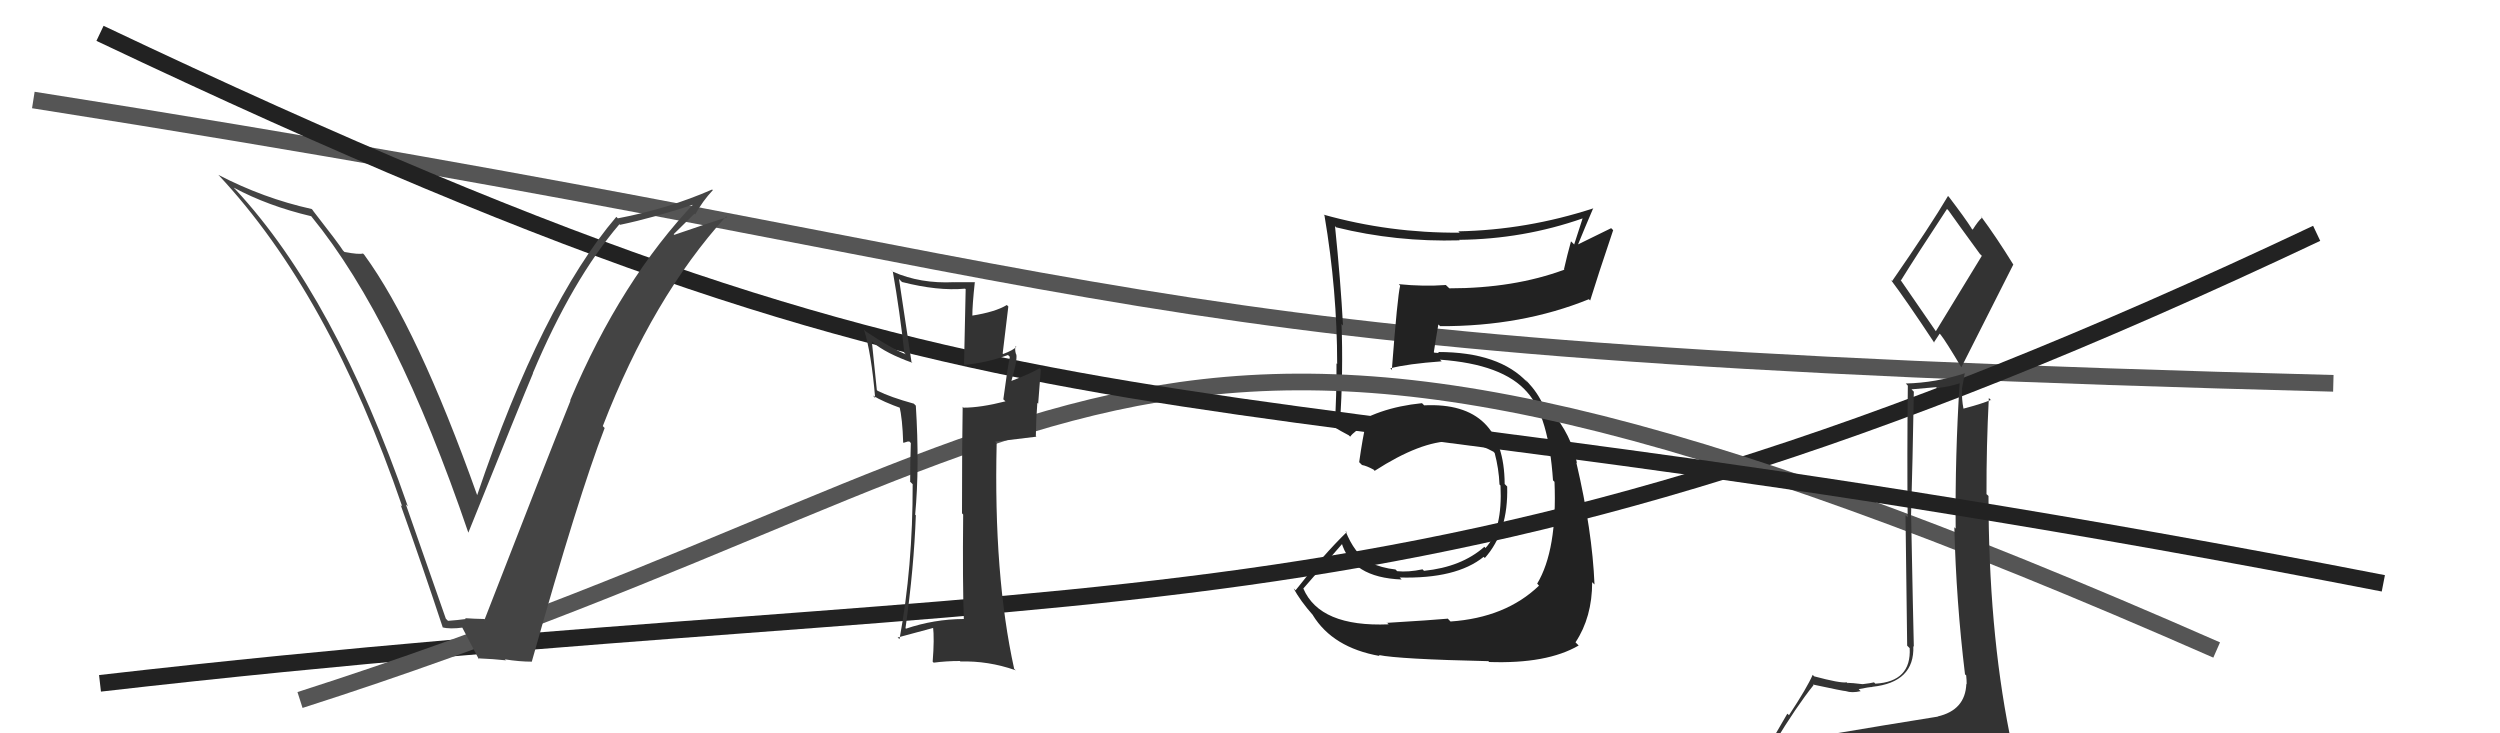
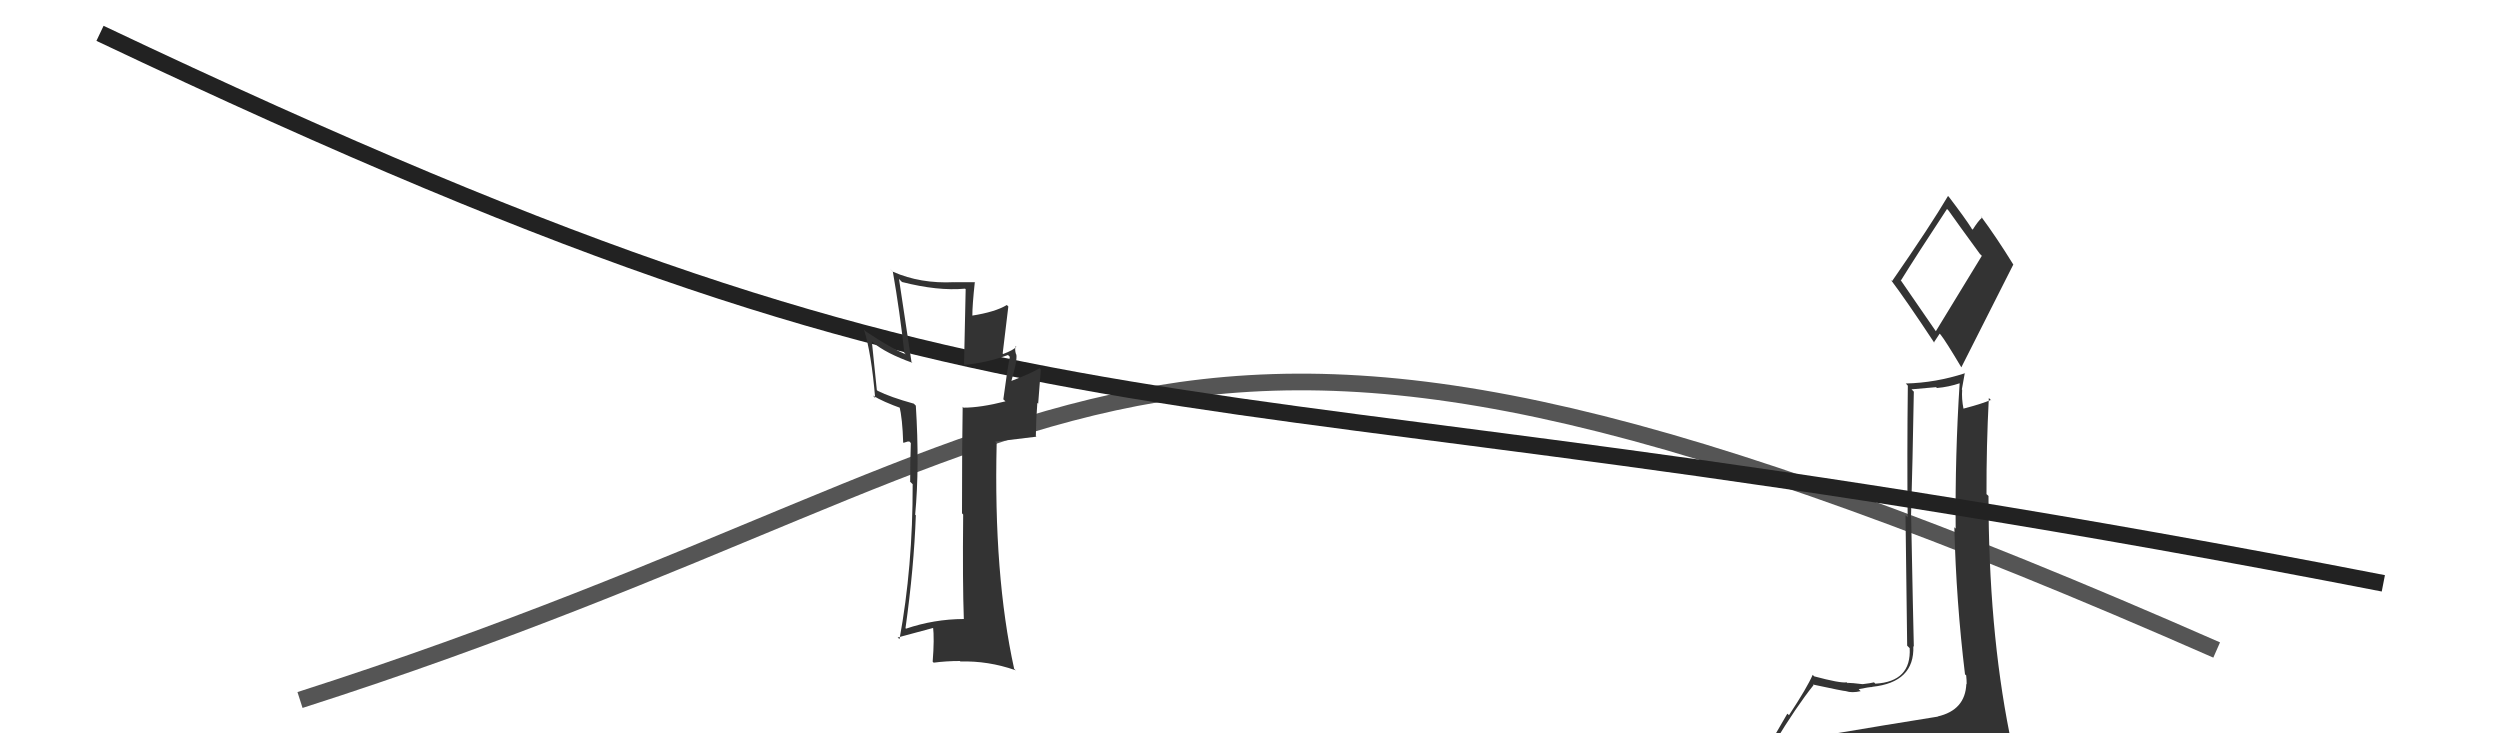
<svg xmlns="http://www.w3.org/2000/svg" width="150" height="44" viewBox="0,0,150,44">
-   <path d="M2 6 C72 17,63 21,140 23" stroke="#555" fill="none" />
-   <path fill="#222" d="M83.22 37.35L83.17 37.31L83.32 37.46Q79.19 37.63 78.20 35.31L78.25 35.36L78.20 35.31Q79.00 34.39 80.56 32.60L80.53 32.57L80.48 32.52Q81.09 34.66 84.10 34.77L83.91 34.58L83.98 34.65Q87.38 34.74 89.02 33.41L89.08 33.47L89.09 33.48Q90.51 31.89 90.43 29.19L90.27 29.03L90.28 29.04Q90.25 24.09 85.45 24.32L85.44 24.31L85.32 24.19Q82.62 24.46 80.87 25.72L80.79 25.64L80.44 25.45L80.23 25.31L80.40 25.48Q80.60 22.18 80.49 19.43L80.50 19.45L80.58 19.53Q80.44 16.88 80.10 13.56L80.01 13.47L80.17 13.64Q83.77 14.53 87.58 14.42L87.55 14.39L87.55 14.39Q91.40 14.35 94.97 13.10L94.96 13.09L94.45 14.67L94.26 14.48Q94.03 15.31 93.84 16.15L93.85 16.16L93.86 16.18Q90.84 17.30 86.96 17.30L86.77 17.12L86.76 17.10Q85.41 17.20 83.93 17.05L83.98 17.11L84.01 17.14Q83.85 17.74 83.51 22.19L83.56 22.25L83.42 22.10Q84.44 21.83 86.50 21.68L86.31 21.49L86.40 21.58Q90.17 21.85 91.62 23.52L91.64 23.55L91.63 23.53Q92.92 24.97 93.18 28.82L93.18 28.82L93.27 28.91Q93.44 33.00 92.23 35.02L92.28 35.07L92.34 35.14Q90.34 37.06 87.03 37.29L86.85 37.10L86.86 37.12Q85.89 37.21 83.23 37.37ZM89.39 39.76L89.28 39.65L89.35 39.72Q92.82 39.84 94.72 38.73L94.58 38.59L94.53 38.54Q95.53 37.03 95.53 34.93L95.60 35.00L95.67 35.07Q95.54 31.86 94.58 27.75L94.72 27.88L94.62 27.79Q94.28 26.08 93.07 24.67L92.97 24.57L93.15 24.79L92.89 24.45L92.47 24.19L92.60 24.32Q92.27 23.57 91.63 22.89L91.51 22.77L91.66 22.96L91.66 22.96Q89.97 21.12 86.28 21.12L86.34 21.18L86.06 21.16L86.03 21.13Q86.11 20.57 86.30 19.47L86.35 19.51L86.41 19.57Q91.30 19.59 95.34 17.95L95.31 17.93L95.41 18.03Q95.84 16.63 96.79 13.81L96.67 13.69L94.63 14.69L94.66 14.72Q95.10 13.64 95.59 12.50L95.63 12.54L95.60 12.50Q91.61 13.80 87.50 13.88L87.67 14.06L87.57 13.96Q83.38 13.99 79.42 12.88L79.58 13.05L79.47 12.94Q80.23 17.43 80.23 21.84L80.13 21.74L80.19 21.80Q80.20 23.72 80.08 25.62L80.02 25.56L80.13 25.67Q80.36 25.82 80.93 26.12L80.87 26.06L81.01 26.20Q81.25 25.87 81.90 25.53L81.92 25.55L81.93 25.56Q81.77 26.20 81.55 27.73L81.74 27.92L81.72 27.90Q82.00 27.95 82.42 28.18L82.46 28.23L82.48 28.25Q85.24 26.47 87.11 26.47L87.07 26.44L87.17 26.54Q88.40 26.44 89.58 27.09L89.58 27.08L89.68 27.18Q89.93 28.12 89.97 29.07L90.10 29.20L90.03 29.13Q90.16 31.77 89.13 32.88L88.97 32.71L89.06 32.81Q87.69 34.02 85.44 34.25L85.35 34.16L85.35 34.16Q84.51 34.34 83.82 34.27L83.91 34.35L83.73 34.17Q82.91 34.08 82.15 33.74L82.14 33.73L82.10 33.49L82.15 33.77L82.15 33.77Q81.26 33.19 80.73 31.86L80.78 31.91L80.80 31.93Q79.41 33.28 77.74 35.41L77.80 35.48L77.62 35.30Q77.98 36.01 78.82 36.96L78.82 36.95L78.77 36.91Q79.97 38.86 82.78 39.36L82.65 39.22L82.72 39.30Q83.93 39.55 89.30 39.67Z" />
-   <path d="M6 41 C67 34,84 40,139 14" stroke="#222" fill="none" />
  <path d="M18 42 C68 26,67 10,133 39" stroke="#555" fill="none" />
  <path fill="#333" d="M109.34 44.08L109.27 44.01L109.32 44.06Q108.33 44.21 106.42 44.51L106.50 44.59L106.47 44.56Q107.78 42.40 108.81 41.11L108.81 41.11L108.77 41.07Q110.62 41.47 110.77 41.47L110.73 41.43L110.76 41.47Q111.11 41.59 111.64 41.47L111.64 41.47L111.52 41.35Q112.15 41.22 112.34 41.22L112.51 41.39L112.33 41.21Q114.88 40.94 114.80 38.77L114.99 38.96L114.83 38.80Q114.79 37.31 114.67 31.06L114.82 31.21L114.66 31.05Q114.76 27.65 114.83 23.50L114.69 23.36L116.16 23.23L116.22 23.28Q116.92 23.22 117.60 22.99L117.53 22.92L117.58 22.97Q117.30 27.33 117.34 31.71L117.32 31.70L117.26 31.63Q117.37 36.08 117.90 40.46L117.92 40.48L117.97 40.52Q118.00 40.79 118.00 41.06L117.95 41.00L117.98 41.03Q117.92 42.61 116.25 42.99L116.31 43.06L116.25 43.00Q113.23 43.48 109.39 44.13ZM116.21 19.96L114.02 16.78L114.06 16.82Q114.99 15.32 116.82 12.54L116.88 12.60L116.91 12.63Q117.46 13.41 118.79 15.23L118.91 15.35L116.14 19.89ZM119.02 46.38L119.22 46.58L119.10 46.45Q119.67 46.53 120.43 46.19L120.37 46.12L120.35 46.11Q120.78 45.51 120.78 45.05L120.77 45.04L120.77 45.04Q120.80 44.73 120.69 44.12L120.53 43.96L120.57 44.01Q119.31 37.68 119.31 29.76L119.24 29.69L119.19 29.65Q119.18 26.78 119.33 23.88L119.50 24.05L119.44 24.00Q118.94 24.22 117.80 24.52L117.82 24.54L117.81 24.53Q117.69 23.92 117.73 23.39L117.71 23.37L117.89 22.37L117.91 22.39Q116.13 22.97 114.34 23.01L114.35 23.01L114.47 23.14Q114.42 27.46 114.46 31.04L114.33 30.91L114.43 38.74L114.58 38.89Q114.69 40.90 112.52 41.02L112.37 40.87L112.44 40.94Q112.27 40.99 111.75 41.05L111.74 41.03L111.76 41.05Q111.10 40.97 110.84 40.97L110.96 41.09L110.80 40.94Q110.41 41.00 108.85 40.58L108.93 40.66L108.76 40.49Q108.44 41.24 107.34 42.91L107.24 42.82L105.83 45.25L105.81 45.23Q106.73 45.09 108.37 44.71L108.34 44.68L107.78 45.30L107.28 45.98L107.37 46.07Q109.55 45.81 110.88 45.89L110.99 45.99L110.92 45.93Q113.15 46.02 119.09 46.44ZM116.11 20.63L116.03 20.55L116.38 20.02L116.43 20.07Q116.73 20.44 117.68 22.04L117.84 22.20L117.68 22.04Q119.24 18.96 120.80 15.87L120.90 15.97L120.79 15.86Q119.81 14.27 118.85 12.97L118.95 13.07L118.93 13.05Q118.70 13.24 118.36 13.78L118.26 13.68L118.30 13.71Q117.93 13.12 116.94 11.82L116.98 11.86L116.88 11.76Q115.85 13.51 113.53 16.86L113.55 16.88L113.45 16.79Q114.37 18.01 116.08 20.60Z" />
  <path d="M6 2 C65 30,66 20,143 35" stroke="#222" fill="none" />
-   <path fill="#444" d="M26.76 37.13L26.75 37.12L24.35 30.26L24.47 30.38Q20.09 17.78 14.15 11.39L14.05 11.29L14.03 11.26Q16.08 12.36 18.66 12.97L18.72 13.02L18.71 13.02Q23.76 19.21 28.10 31.96L28.26 32.12L28.10 31.96Q31.30 24.00 31.98 22.40L31.96 22.38L31.97 22.39Q34.34 16.77 37.16 13.46L37.09 13.39L37.20 13.49Q39.21 13.07 41.84 12.20L41.82 12.18L41.74 12.10Q37.26 16.79 34.21 24.02L34.20 24.01L34.23 24.04Q32.77 27.65 29.08 37.16L29.19 37.28L29.06 37.14Q28.47 37.13 27.90 37.09L27.89 37.08L27.95 37.14Q27.45 37.21 26.88 37.25ZM31.94 39.72L31.86 39.64L31.91 39.69Q34.72 29.71 36.28 25.68L36.19 25.59L36.17 25.56Q39.15 17.85 43.57 12.98L43.64 13.05L43.63 13.03Q42.55 13.37 40.46 14.09L40.42 14.05L41.67 12.82L41.71 12.87Q42.16 12.06 42.77 11.41L42.91 11.55L42.73 11.37Q40.08 12.53 37.07 13.10L37.07 13.10L36.98 13.01Q32.51 18.25 28.63 29.71L28.71 29.79L28.63 29.71Q25.05 19.66 21.85 15.28L21.79 15.22L21.78 15.21Q21.54 15.28 20.67 15.12L20.53 14.98L20.60 15.06Q20.35 14.65 18.75 12.60L18.81 12.65L18.70 12.54Q15.81 11.90 13.10 10.49L13.12 10.51L13.11 10.50Q19.75 17.59 24.13 30.38L24.10 30.36L24.04 30.30Q25.39 34.08 26.57 37.66L26.58 37.67L26.55 37.64Q26.98 37.76 27.81 37.65L27.67 37.51L27.65 37.49Q28.04 38.22 28.73 39.55L28.79 39.62L28.68 39.50Q29.63 39.54 30.35 39.62L30.40 39.66L30.29 39.56Q31.16 39.70 31.92 39.70Z" />
  <path fill="#333" d="M57.92 37.24L57.91 37.23L57.82 37.14Q56.04 37.15 54.36 37.72L54.30 37.66L54.33 37.69Q54.84 34.04 54.95 30.92L54.91 30.88L54.91 30.88Q55.18 27.99 54.95 24.34L54.83 24.22L54.83 24.22Q53.42 23.83 52.66 23.45L52.61 23.40L52.31 20.48L52.37 20.54Q53.15 21.20 54.75 21.77L54.66 21.69L54.69 21.72Q54.36 19.48 53.94 16.74L54.10 16.90L54.12 16.92Q56.27 17.47 57.90 17.32L57.94 17.35L57.84 21.98L57.76 21.90Q59.14 21.79 60.48 21.30L60.67 21.49L60.59 21.41Q60.43 22.21 60.20 23.96L60.37 24.12L60.33 24.08Q58.84 24.46 57.81 24.46L57.77 24.42L57.76 24.40Q57.72 26.53 57.72 30.80L57.82 30.90L57.79 30.87Q57.75 34.98 57.83 37.15ZM61.04 20.88L60.89 20.72L60.98 20.81Q60.80 21.01 60.19 21.24L60.16 21.21L60.50 18.39L60.41 18.30Q59.72 18.72 58.31 18.94L58.22 18.85L58.34 18.97Q58.34 18.29 58.49 16.92L58.52 16.95L58.51 16.93Q57.83 16.93 57.26 16.93L57.27 16.95L57.25 16.93Q55.22 17.03 53.59 16.31L53.39 16.12L53.57 16.30Q53.99 18.70 54.26 21.17L54.25 21.17L54.35 21.26Q53.46 20.90 51.94 19.88L51.77 19.71L51.84 19.78Q52.28 21.17 52.51 23.88L52.50 23.87L52.37 23.73Q52.96 24.10 54.14 24.52L54.15 24.53L53.96 24.34Q54.15 25.14 54.19 26.54L54.21 26.57L54.47 26.49L54.56 26.49L54.65 26.58Q54.61 27.72 54.61 28.90L54.58 28.88L54.76 29.05Q54.77 34.01 53.97 38.35L53.77 38.16L53.86 38.25Q54.11 38.19 56.05 37.66L56.04 37.65L55.98 37.58Q56.07 38.33 55.96 39.70L55.96 39.70L56.02 39.76Q56.79 39.66 57.59 39.66L57.60 39.66L57.62 39.69Q59.29 39.64 60.92 40.21L60.97 40.25L60.85 40.13Q59.61 34.51 59.80 26.59L59.70 26.50L62.19 26.20L62.15 26.17Q62.16 25.19 62.24 24.17L62.29 24.22L62.45 22.17L62.38 22.09Q61.85 22.41 60.67 22.86L60.74 22.94L60.68 22.87Q61.05 21.61 60.98 21.27L60.97 21.26L60.96 21.25Q60.87 20.96 60.94 20.77Z" />
</svg>